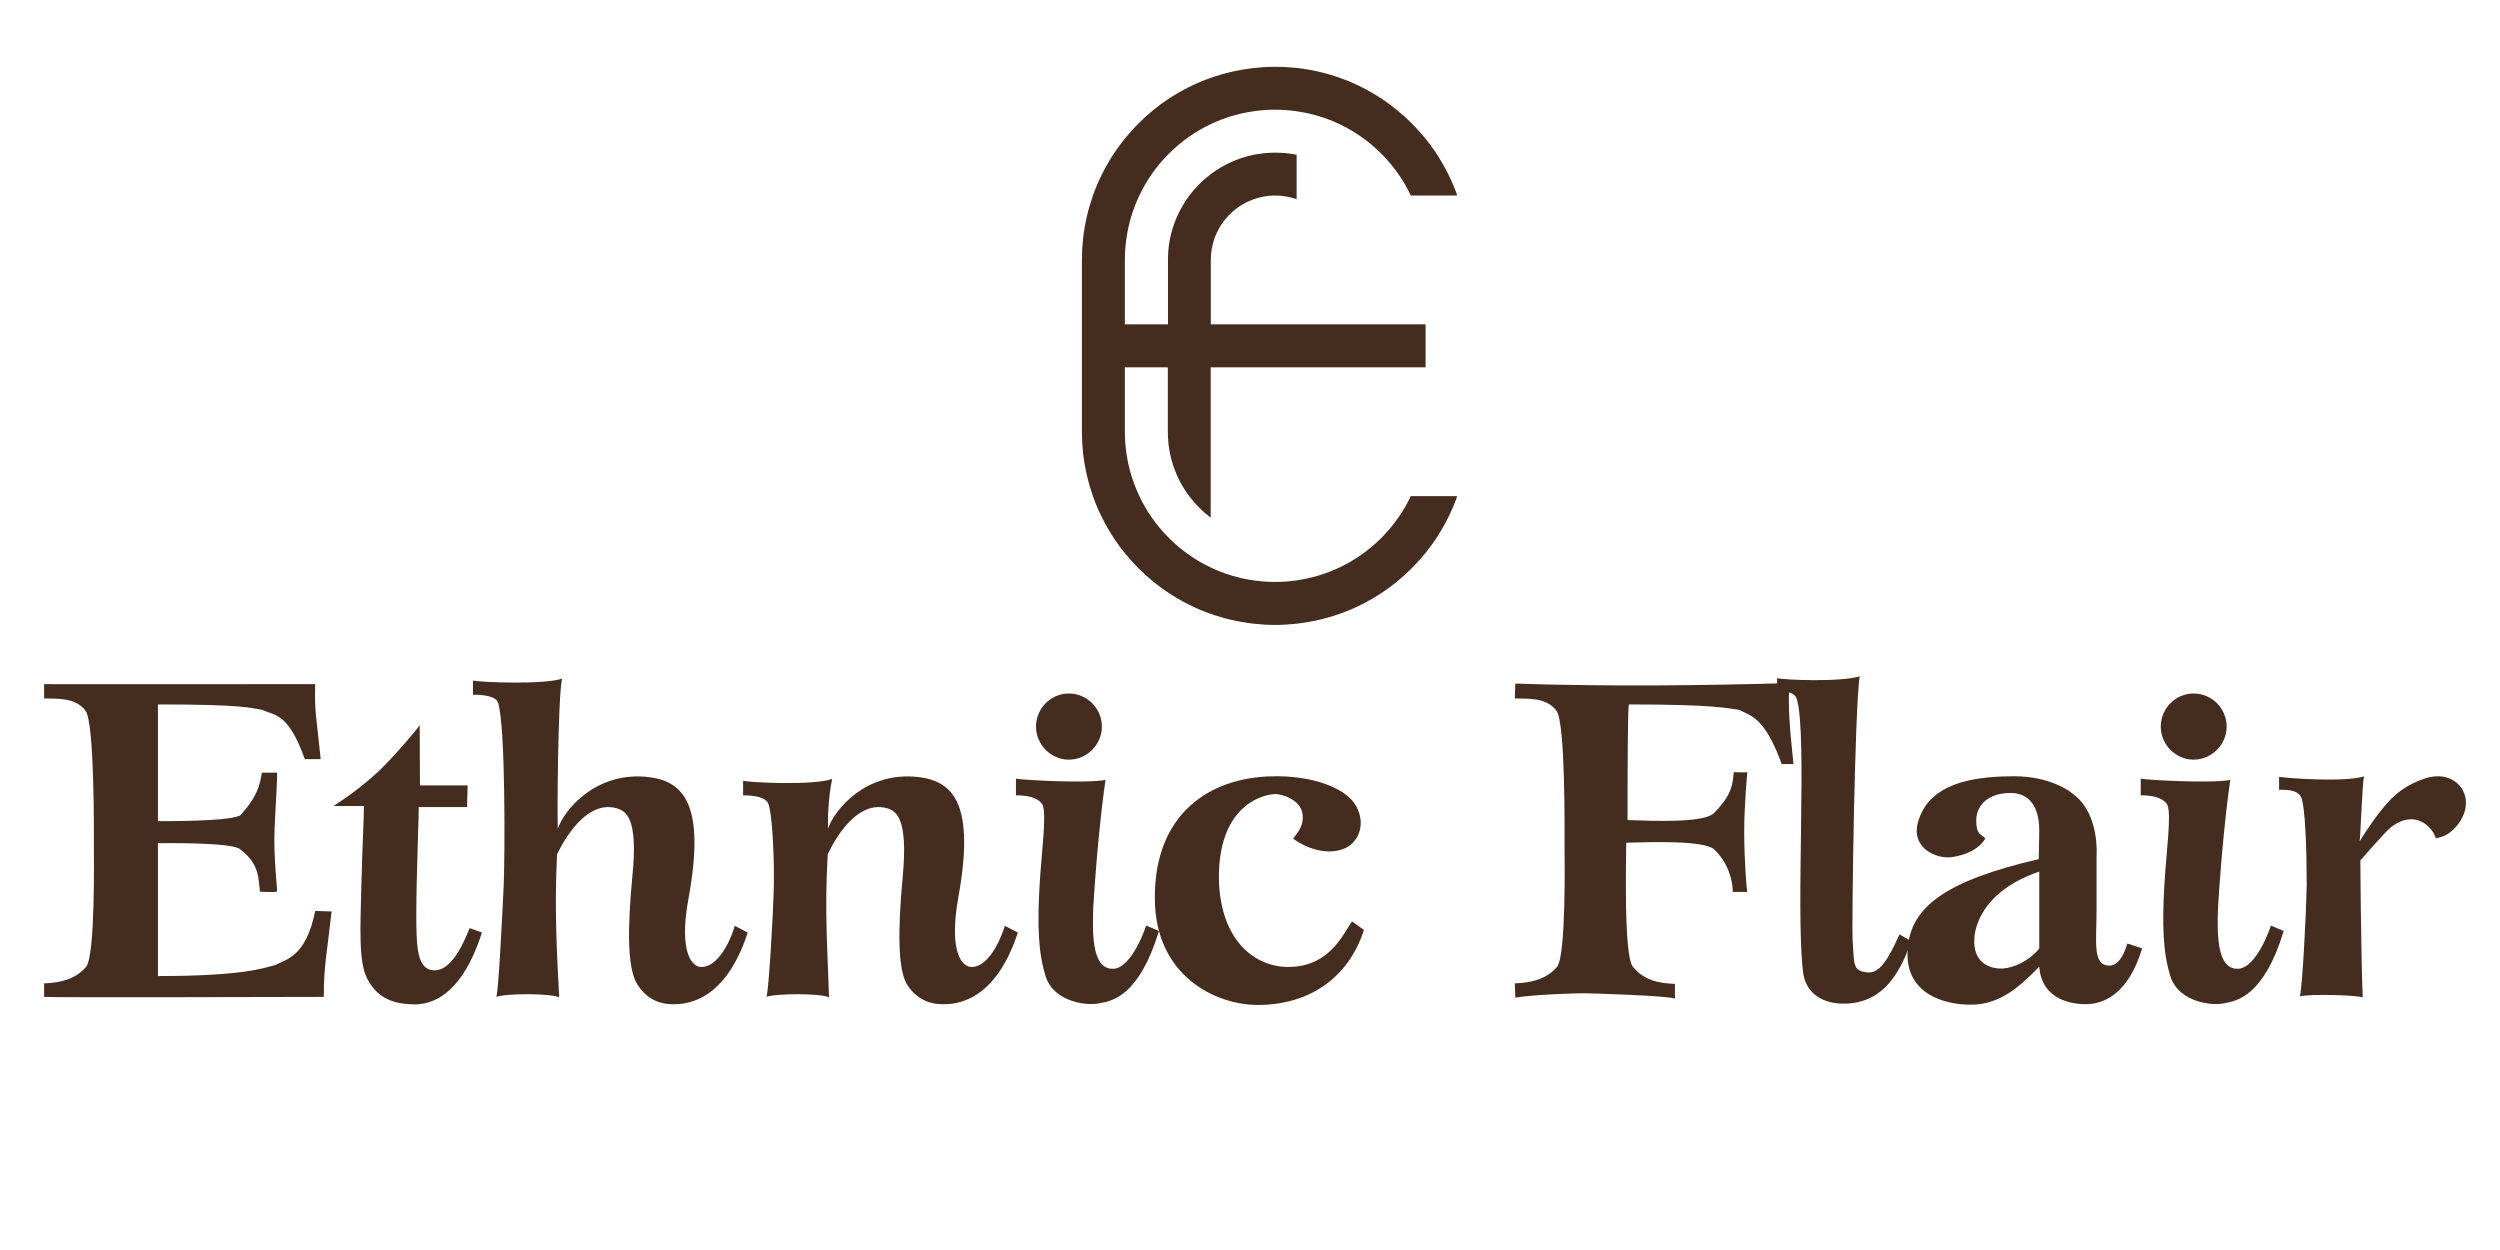
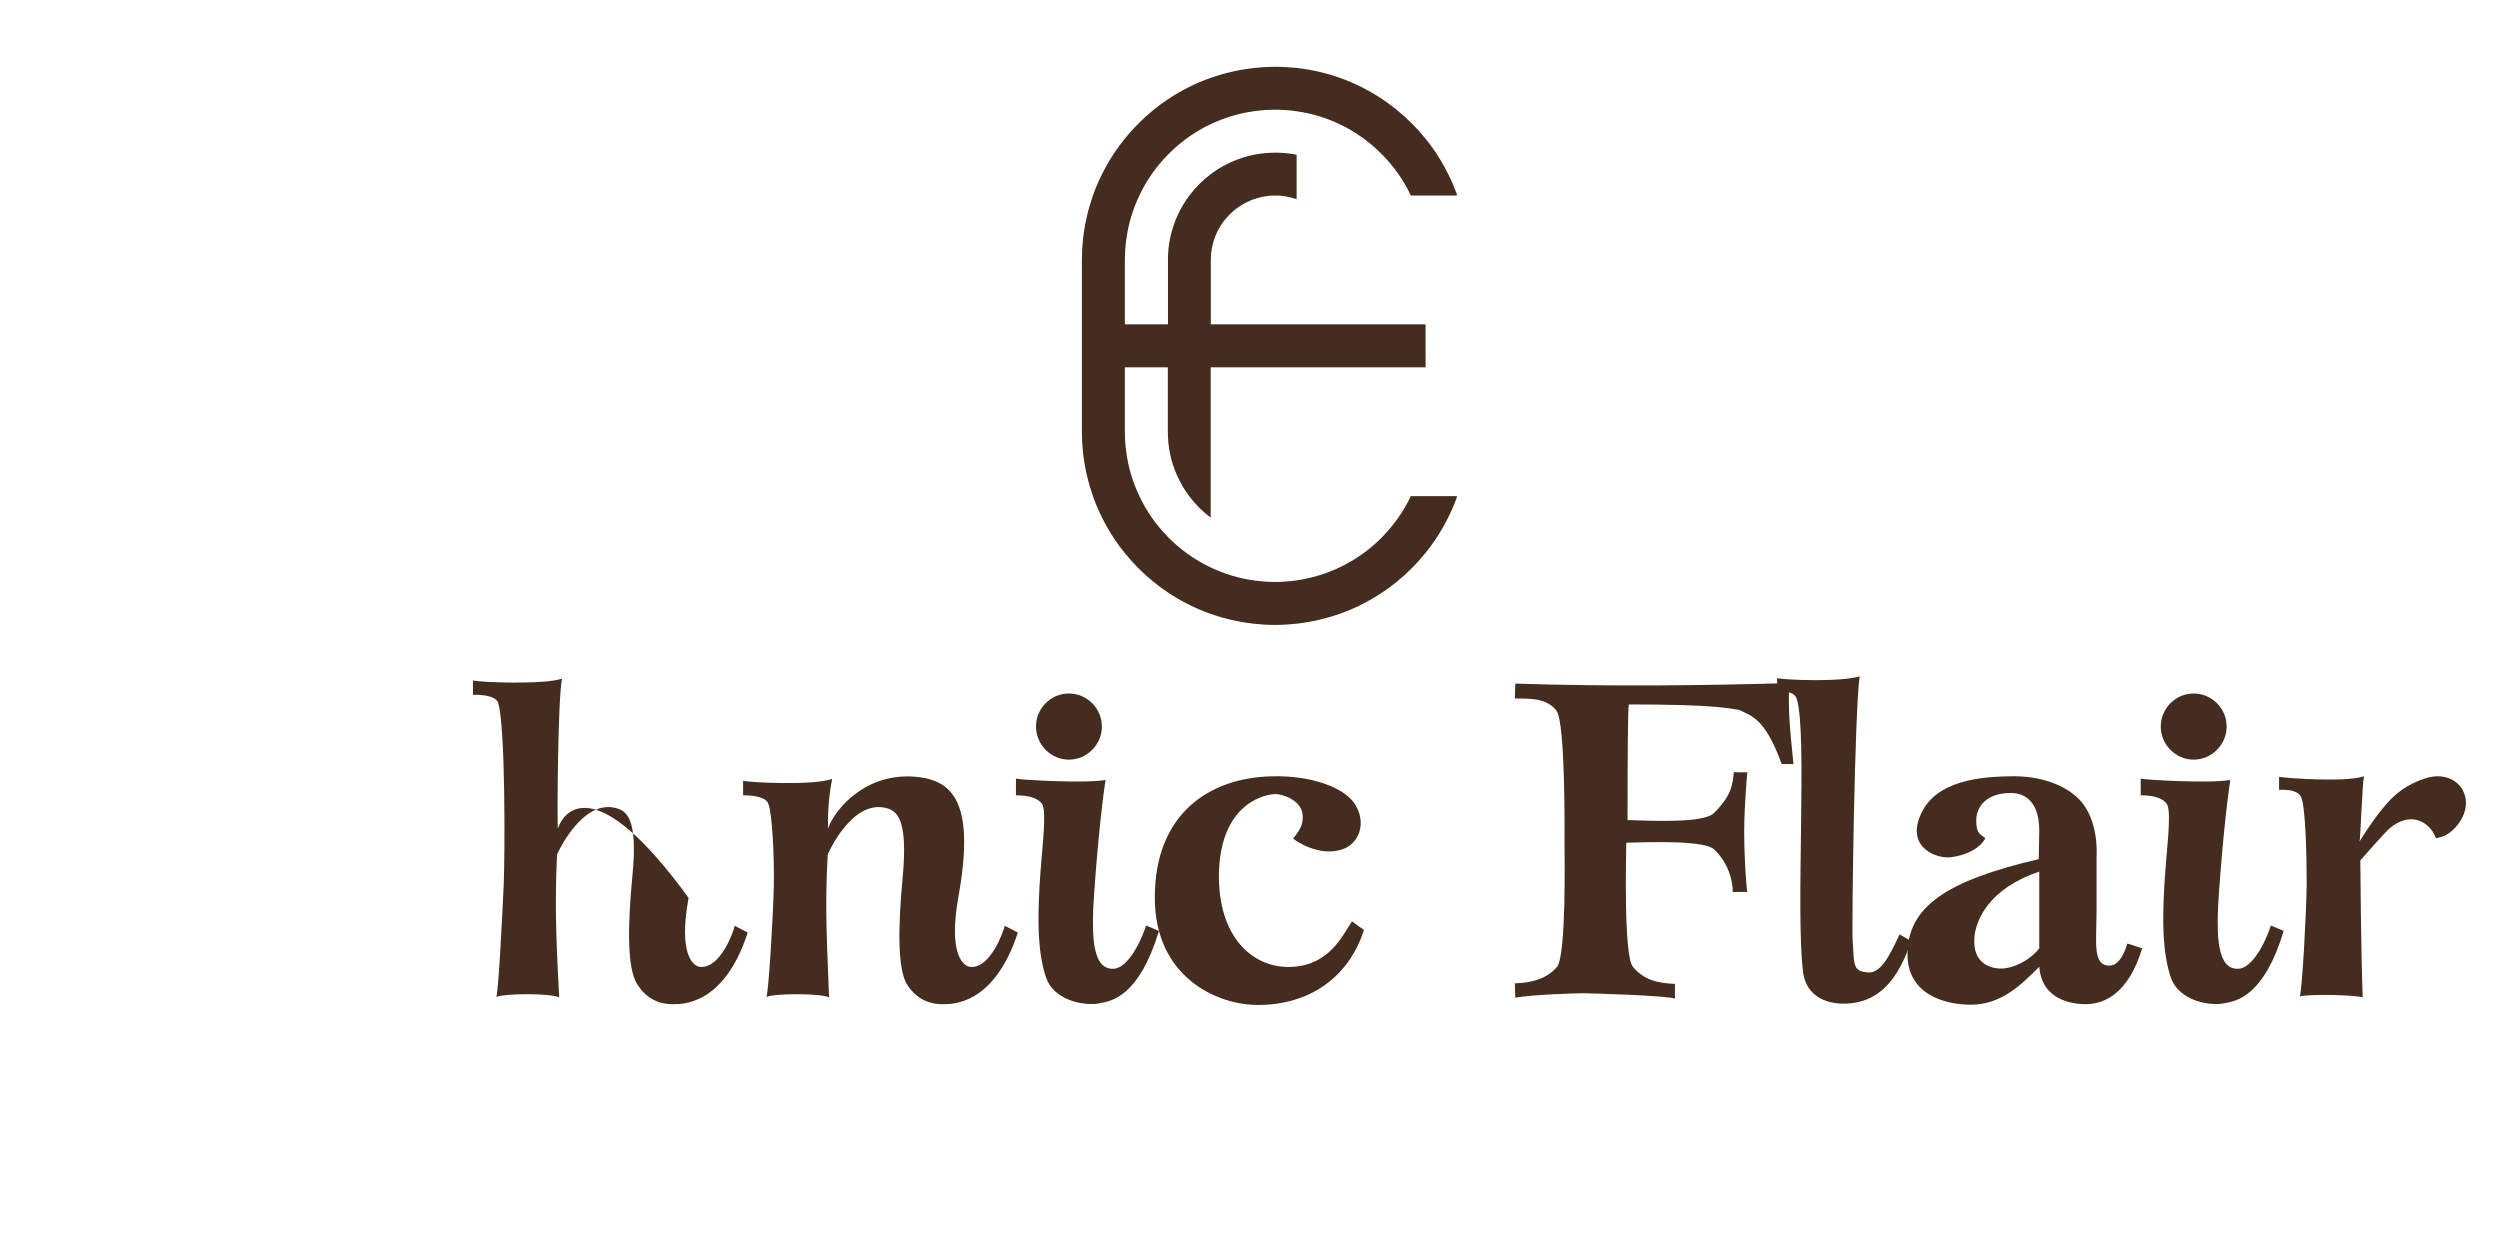
<svg xmlns="http://www.w3.org/2000/svg" version="1.0" preserveAspectRatio="xMidYMid meet" height="100" viewBox="0 0 150 75" zoomAndPan="magnify" width="200">
  <defs>
    <g />
    <clipPath id="66c27a2160">
      <path clip-rule="nonzero" d="M 64.914 4.004 L 87.414 4.004 L 87.414 37.754 L 64.914 37.754 Z M 64.914 4.004" />
    </clipPath>
  </defs>
  <g clip-path="url(#66c27a2160)">
    <path fill-rule="nonzero" fill-opacity="1" d="M 82.941 32.211 C 82.902 32.258 82.855 32.297 82.816 32.34 C 82.105 33.035 81.281 33.617 80.371 34.047 C 79.566 34.43 78.703 34.688 77.793 34.824 C 77.371 34.883 76.941 34.918 76.504 34.918 C 76.07 34.918 75.641 34.883 75.219 34.824 C 74.309 34.695 73.445 34.43 72.641 34.047 C 71.73 33.617 70.906 33.035 70.195 32.34 C 70.148 32.297 70.109 32.25 70.07 32.211 C 69.371 31.5 68.789 30.676 68.363 29.766 C 67.98 28.965 67.711 28.098 67.586 27.188 C 67.523 26.766 67.492 26.336 67.492 25.902 L 67.492 22.039 L 70.07 22.039 L 70.07 25.902 C 70.07 26.125 70.082 26.336 70.102 26.559 C 70.125 26.773 70.156 26.988 70.195 27.195 C 70.391 28.145 70.793 29.023 71.355 29.773 C 71.723 30.262 72.16 30.699 72.641 31.059 L 72.641 22.039 L 85.535 22.039 L 85.535 19.461 L 72.648 19.461 L 72.648 15.594 C 72.648 15.145 72.727 14.711 72.867 14.309 C 73.258 13.211 74.129 12.34 75.227 11.953 C 75.629 11.812 76.062 11.73 76.512 11.73 C 76.961 11.73 77.398 11.812 77.797 11.953 L 77.797 9.285 C 77.383 9.199 76.953 9.16 76.512 9.16 C 76.07 9.16 75.641 9.207 75.227 9.285 C 74.277 9.48 73.398 9.883 72.648 10.445 C 72.16 10.812 71.723 11.25 71.363 11.73 C 70.801 12.48 70.398 13.359 70.203 14.309 C 70.117 14.723 70.078 15.152 70.078 15.594 L 70.078 19.461 L 67.492 19.461 L 67.492 15.594 C 67.492 15.16 67.523 14.73 67.586 14.309 C 67.711 13.398 67.98 12.535 68.363 11.73 C 68.789 10.82 69.371 9.996 70.07 9.285 C 70.109 9.238 70.156 9.199 70.195 9.16 C 70.906 8.461 71.73 7.879 72.641 7.449 C 73.445 7.07 74.309 6.801 75.219 6.676 C 75.641 6.613 76.07 6.582 76.504 6.582 C 76.941 6.582 77.375 6.613 77.793 6.676 C 78.703 6.801 79.566 7.07 80.371 7.449 C 81.281 7.879 82.105 8.461 82.816 9.16 C 82.863 9.199 82.902 9.246 82.941 9.285 C 83.637 9.996 84.223 10.82 84.648 11.73 L 87.438 11.73 C 87.113 10.812 86.672 9.949 86.145 9.152 C 85.949 8.855 85.742 8.574 85.52 8.309 C 85.004 7.672 84.43 7.098 83.793 6.582 C 83.52 6.359 83.238 6.152 82.949 5.957 C 82.152 5.43 81.289 4.984 80.371 4.664 C 79.555 4.375 78.688 4.176 77.793 4.074 C 77.371 4.035 76.941 4.008 76.504 4.008 C 76.07 4.008 75.641 4.035 75.219 4.082 C 74.328 4.184 73.465 4.383 72.641 4.672 C 71.723 4.992 70.859 5.434 70.062 5.965 C 69.77 6.156 69.488 6.367 69.219 6.586 C 68.582 7.102 68.008 7.68 67.492 8.316 C 67.27 8.59 67.062 8.871 66.867 9.16 C 66.34 9.957 65.898 10.82 65.574 11.738 C 65.289 12.555 65.086 13.418 64.984 14.316 C 64.938 14.738 64.914 15.168 64.914 15.602 L 64.914 25.902 C 64.914 26.336 64.938 26.766 64.984 27.188 C 65.086 28.078 65.289 28.941 65.574 29.766 C 65.898 30.684 66.34 31.547 66.867 32.344 C 67.062 32.641 67.27 32.922 67.492 33.188 C 68.008 33.824 68.582 34.402 69.219 34.918 C 69.492 35.137 69.773 35.344 70.062 35.539 C 70.859 36.07 71.723 36.512 72.641 36.832 C 73.457 37.121 74.324 37.32 75.219 37.422 C 75.641 37.469 76.07 37.496 76.504 37.496 C 76.941 37.496 77.371 37.469 77.793 37.422 C 78.684 37.32 79.547 37.121 80.371 36.832 C 81.289 36.512 82.152 36.07 82.949 35.539 C 83.242 35.344 83.523 35.137 83.793 34.918 C 84.43 34.402 85.004 33.824 85.52 33.188 C 85.742 32.914 85.949 32.633 86.145 32.344 C 86.672 31.547 87.113 30.684 87.438 29.766 L 84.648 29.766 C 84.223 30.676 83.637 31.5 82.941 32.211 Z M 82.941 32.211" fill="#442c1e" />
  </g>
  <g fill-opacity="1" fill="#442c1e">
    <g transform="translate(1.366, 59.813)">
      <g>
-         <path d="M 18.531 -5.125 L 17.547 -5.156 C 17 -2.469 15.891 -2.281 15.141 -1.906 C 14.438 -1.734 13.266 -1.25 8.109 -1.25 C 8.109 -1.297 8.109 -5.234 8.109 -9.219 C 8.109 -9.219 12.453 -9.297 13.016 -8.875 C 14.266 -7.953 14.125 -7 14.234 -6.312 C 14.234 -6.312 15.047 -6.266 15.25 -6.312 C 15.297 -6.406 15.031 -8.328 15.109 -10.125 C 15.188 -11.797 15.297 -13.422 15.25 -13.453 C 15.219 -13.453 14.344 -13.453 14.344 -13.453 C 14.234 -12.781 14.125 -12.094 13.094 -10.938 C 12.75 -10.5 8.109 -10.547 8.109 -10.547 C 8.109 -14.219 8.109 -17.547 8.109 -17.547 C 13.312 -17.547 13.703 -17.328 14.375 -17.219 C 15.078 -16.875 15.922 -17.094 16.922 -14.266 L 17.875 -14.266 C 17.609 -16.906 17.5 -17.062 17.547 -18.766 C 17.547 -18.766 1.25 -18.75 1.281 -18.766 L 1.281 -17.906 C 1.922 -17.875 3.125 -18.016 3.766 -17.172 C 4.312 -16.438 4.266 -9.734 4.266 -9.141 C 4.266 -8.484 4.359 -2.469 3.797 -1.797 C 3.172 -1.078 2.312 -0.844 1.281 -0.812 L 1.281 0 C 1.328 0.047 17.984 0 18.062 0 C 18.062 -1.844 18.234 -2.5 18.531 -5.125 Z M 18.531 -5.125" />
-       </g>
+         </g>
    </g>
  </g>
  <g fill-opacity="1" fill="#442c1e">
    <g transform="translate(18.963, 59.813)">
      <g>
-         <path d="M 9.953 -3.859 L 9.219 -4.125 C 8.625 -2.656 7.953 -1.547 7.047 -1.594 C 6.047 -1.656 6.016 -3.031 6.016 -4.984 C 6.016 -7.25 6.188 -11.344 6.156 -11.391 L 9.062 -11.391 L 9.094 -12.688 L 6.234 -12.688 C 6.234 -13.891 6.219 -16.297 6.219 -16.297 C 6.234 -16.281 4.859 -14.594 3.75 -13.531 C 2.281 -12.172 1 -11.453 1.062 -11.453 L 2.875 -11.453 C 2.875 -10.906 2.766 -8.656 2.719 -6.703 C 2.656 -4.156 2.547 -2.109 3.062 -1.109 C 3.719 0.188 4.781 0.375 5.562 0.438 C 6.016 0.438 8.438 0.875 9.953 -3.859 Z M 9.953 -3.859" />
-       </g>
+         </g>
    </g>
  </g>
  <g fill-opacity="1" fill="#442c1e">
    <g transform="translate(27.612, 59.813)">
      <g>
-         <path d="M 17.25 -3.859 L 16.469 -4.266 C 16.391 -3.859 15.625 -1.797 14.484 -1.797 C 13.969 -1.766 13.078 -2.547 13.703 -5.938 C 14.734 -11.578 13.375 -12.938 11.312 -13.188 C 8.172 -13.562 6.234 -11.234 5.859 -10.094 C 5.812 -10.609 5.859 -17.906 6.109 -19.094 C 5.016 -18.719 1.141 -18.875 0.766 -18.984 L 0.766 -18.125 C 1.484 -18.141 2.172 -18.016 2.281 -17.625 C 2.719 -16.188 2.688 -8.547 2.609 -6.672 C 2.516 -4.719 2.312 -0.562 2.172 0 C 2.719 -0.219 5.484 -0.219 5.938 0.031 C 5.812 -2.516 5.641 -5.234 5.812 -8.547 C 5.812 -8.547 7.297 -11.938 9.406 -11.312 C 9.953 -11.141 10.688 -10.734 10.328 -7.219 C 10.031 -4.062 10.031 -1.734 10.609 -0.781 C 11.281 0.328 12.266 0.438 12.719 0.438 C 13.203 0.438 15.812 0.594 17.25 -3.859 Z M 17.25 -3.859" />
+         <path d="M 17.25 -3.859 L 16.469 -4.266 C 16.391 -3.859 15.625 -1.797 14.484 -1.797 C 13.969 -1.766 13.078 -2.547 13.703 -5.938 C 8.172 -13.562 6.234 -11.234 5.859 -10.094 C 5.812 -10.609 5.859 -17.906 6.109 -19.094 C 5.016 -18.719 1.141 -18.875 0.766 -18.984 L 0.766 -18.125 C 1.484 -18.141 2.172 -18.016 2.281 -17.625 C 2.719 -16.188 2.688 -8.547 2.609 -6.672 C 2.516 -4.719 2.312 -0.562 2.172 0 C 2.719 -0.219 5.484 -0.219 5.938 0.031 C 5.812 -2.516 5.641 -5.234 5.812 -8.547 C 5.812 -8.547 7.297 -11.938 9.406 -11.312 C 9.953 -11.141 10.688 -10.734 10.328 -7.219 C 10.031 -4.062 10.031 -1.734 10.609 -0.781 C 11.281 0.328 12.266 0.438 12.719 0.438 C 13.203 0.438 15.812 0.594 17.25 -3.859 Z M 17.25 -3.859" />
      </g>
    </g>
  </g>
  <g fill-opacity="1" fill="#442c1e">
    <g transform="translate(43.555, 59.813)">
      <g>
        <path d="M 17.516 -3.859 L 16.734 -4.266 C 16.625 -3.859 15.891 -1.797 14.75 -1.797 C 14.234 -1.766 13.344 -2.547 13.938 -5.938 C 14.969 -11.578 13.641 -12.938 11.562 -13.188 C 8.406 -13.562 6.516 -11.234 6.125 -10.094 C 6.109 -10.609 6.125 -11.875 6.375 -13.078 C 5.266 -12.672 1.406 -12.859 1.031 -12.969 L 1.031 -12.094 C 1.734 -12.094 2.422 -11.969 2.547 -11.578 C 2.766 -11.047 2.906 -8.594 2.875 -6.672 C 2.828 -4.719 2.578 -0.562 2.438 0 C 2.984 -0.219 5.719 -0.219 6.188 0.031 C 6.109 -2.516 5.906 -5.234 6.109 -8.547 C 6.109 -8.547 7.562 -11.938 9.688 -11.312 C 10.219 -11.141 10.938 -10.734 10.609 -7.219 C 10.312 -4.062 10.312 -1.734 10.844 -0.781 C 11.531 0.328 12.5 0.438 12.969 0.438 C 13.453 0.438 16.062 0.594 17.516 -3.859 Z M 17.516 -3.859" />
      </g>
    </g>
  </g>
  <g fill-opacity="1" fill="#442c1e">
    <g transform="translate(59.769, 59.813)">
      <g>
        <path d="M 6.344 -16.219 C 6.344 -17.312 5.453 -18.203 4.359 -18.203 C 3.281 -18.203 2.391 -17.312 2.391 -16.219 C 2.391 -15.141 3.281 -14.234 4.359 -14.234 C 5.453 -14.234 6.344 -15.141 6.344 -16.219 Z M 9.766 -3.953 L 9 -4.281 C 8.469 -2.734 7.703 -1.703 7.047 -1.688 C 5.828 -1.625 5.75 -3.469 5.828 -5.375 C 6 -8.25 6.297 -11.234 6.562 -13.016 C 5.391 -12.797 1.516 -13.016 1.188 -13.094 L 1.188 -12.094 C 1.844 -12.094 2.469 -11.984 2.766 -11.562 C 3.062 -11.047 2.719 -8.688 2.609 -6.734 C 2.469 -4.312 2.516 -2.656 2.984 -1.188 C 3.5 0.328 5.5 0.562 6.234 0.375 C 6.969 0.25 8.594 -0.078 9.766 -3.953 Z M 9.766 -3.953" />
      </g>
    </g>
  </g>
  <g fill-opacity="1" fill="#442c1e">
    <g transform="translate(68.228, 59.813)">
      <g>
        <path d="M 13.609 -4.016 L 12.891 -4.531 C 12.375 -3.797 11.562 -1.812 9.109 -1.797 C 7.141 -1.766 4.969 -3.312 4.906 -7.109 C 4.875 -11.281 7.297 -12.125 8.297 -12.172 C 8.656 -12.172 9.797 -11.859 9.922 -10.984 C 10.031 -10.25 9.578 -9.797 9.359 -9.5 C 9.547 -9.328 10.938 -8.406 12.281 -8.844 C 13.344 -9.172 13.812 -10.5 13.016 -11.641 C 12.391 -12.531 10.531 -13.297 8.078 -13.234 C 4.312 -13.156 1.031 -10.953 1.062 -5.906 C 1.078 -1.281 4.672 0.484 7.25 0.484 C 10.312 0.484 12.688 -1.141 13.609 -4.016 Z M 13.609 -4.016" />
      </g>
    </g>
  </g>
  <g fill-opacity="1" fill="#442c1e">
    <g transform="translate(80.701, 59.813)">
      <g />
    </g>
  </g>
  <g fill-opacity="1" fill="#442c1e">
    <g transform="translate(89.919, 59.813)">
      <g>
        <path d="M 17.688 -13.969 C 17.422 -16.578 17.391 -17.141 17.422 -18.828 C 12.594 -18.688 6.781 -18.609 1 -18.797 L 0.969 -17.906 C 1.656 -17.875 2.828 -18.016 3.469 -17.172 C 4.016 -16.438 3.953 -9.734 3.953 -9.141 C 3.953 -8.484 4.062 -2.469 3.5 -1.797 C 2.875 -1.078 2 -0.844 0.969 -0.812 L 1 0.047 C 2 -0.141 4.719 -0.219 5.078 -0.219 C 5.422 -0.219 10.219 -0.078 10.578 0.109 L 10.578 -0.781 C 9.547 -0.812 8.688 -1.031 8.062 -1.797 C 7.484 -2.422 7.656 -8.578 7.656 -9.25 C 9.219 -9.297 12.375 -9.391 12.938 -8.844 C 13.75 -8.062 14.047 -7.031 14.047 -6.297 L 14.922 -6.297 C 14.891 -6.266 14.734 -8.109 14.734 -9.906 C 14.734 -11.578 14.922 -13.484 14.922 -13.484 C 14.922 -13.453 14.109 -13.484 14.109 -13.484 C 14.031 -12.781 14.031 -12.156 12.938 -11.047 C 12.375 -10.438 9.516 -10.547 7.734 -10.609 C 7.734 -14.266 7.75 -17.312 7.812 -17.547 C 13.016 -17.547 13.75 -17.312 14.438 -17.219 C 15.156 -16.844 15.969 -16.766 16.984 -13.969 Z M 17.688 -13.969" />
      </g>
    </g>
  </g>
  <g fill-opacity="1" fill="#442c1e">
    <g transform="translate(105.862, 59.813)">
      <g>
        <path d="M 8.812 -3.344 L 8.109 -3.75 C 7.453 -2.312 6.938 -1.391 6.188 -1.469 C 5.297 -1.547 5.391 -1.922 5.297 -3.391 C 5.234 -4.203 5.422 -17.359 5.719 -19.234 C 4.578 -18.875 1.172 -19.016 0.766 -19.125 L 0.766 -18.344 C 1.406 -18.344 1.844 -18.25 1.953 -17.844 C 2.578 -15.781 1.875 -5.266 2.312 -1.578 C 2.422 -0.328 3.344 0.375 4.672 0.406 C 6.969 0.438 8.062 -1.188 8.812 -3.344 Z M 8.812 -3.344" />
      </g>
    </g>
  </g>
  <g fill-opacity="1" fill="#442c1e">
    <g transform="translate(113.372, 59.813)">
      <g>
        <path d="M 15.156 -2.906 C 15.188 -2.906 14.266 -3.203 14.266 -3.203 C 14.266 -3.203 13.938 -1.875 13.203 -1.875 C 12.156 -1.875 12.422 -3.281 12.422 -5.234 L 12.422 -8.484 C 12.422 -8.484 12.609 -10.828 11.172 -12.047 C 10.531 -12.609 9.219 -13.297 7.188 -13.234 C 4.781 -13.203 2.547 -12.719 1.812 -10.797 C 1.078 -8.953 2.797 -8.297 3.641 -8.375 C 4.531 -8.469 5.422 -8.891 5.75 -9.516 C 5.5 -9.766 5.188 -9.703 5.203 -10.641 C 5.234 -11.5 5.906 -12.234 7.266 -12.234 C 8.375 -12.234 9 -11.422 8.984 -9.922 L 8.953 -8.266 C 3.391 -6.969 1.078 -5.391 1.078 -2.547 C 1.078 -0.188 3.25 0.469 4.875 0.469 C 6.672 0.469 7.859 -0.672 8.984 -1.812 C 9.141 0.266 11.094 0.438 11.766 0.438 C 12.938 0.438 14.344 -0.25 15.156 -2.906 Z M 8.984 -2.906 C 8.328 -2.109 7.453 -1.766 6.828 -1.703 C 6 -1.656 4.969 -2.062 5.094 -3.547 L 5.094 -3.609 C 5.188 -4.562 5.906 -6.484 8.984 -7.516 C 8.984 -5.859 8.984 -4.609 8.984 -2.906 Z M 8.984 -2.906" />
      </g>
    </g>
  </g>
  <g fill-opacity="1" fill="#442c1e">
    <g transform="translate(127.255, 59.813)">
      <g>
        <path d="M 6.344 -16.219 C 6.344 -17.312 5.453 -18.203 4.359 -18.203 C 3.281 -18.203 2.391 -17.312 2.391 -16.219 C 2.391 -15.141 3.281 -14.234 4.359 -14.234 C 5.453 -14.234 6.344 -15.141 6.344 -16.219 Z M 9.766 -3.953 L 9 -4.281 C 8.469 -2.734 7.703 -1.703 7.047 -1.688 C 5.828 -1.625 5.75 -3.469 5.828 -5.375 C 6 -8.25 6.297 -11.234 6.562 -13.016 C 5.391 -12.797 1.516 -13.016 1.188 -13.094 L 1.188 -12.094 C 1.844 -12.094 2.469 -11.984 2.766 -11.562 C 3.062 -11.047 2.719 -8.688 2.609 -6.734 C 2.469 -4.312 2.516 -2.656 2.984 -1.188 C 3.5 0.328 5.5 0.562 6.234 0.375 C 6.969 0.25 8.594 -0.078 9.766 -3.953 Z M 9.766 -3.953" />
      </g>
    </g>
  </g>
  <g fill-opacity="1" fill="#442c1e">
    <g transform="translate(135.714, 59.813)">
      <g>
        <path d="M 11.641 -10.203 C 13.047 -11.797 11.797 -13.719 9.844 -13.125 C 8.688 -12.75 7.953 -12.203 7.188 -11.234 C 6.562 -10.469 5.859 -9.328 5.859 -9.328 C 5.906 -9.328 6.016 -12.719 6.125 -13.234 C 5.016 -12.859 1.438 -13.125 1.031 -13.203 L 1.031 -12.422 C 1.688 -12.453 2.203 -12.344 2.359 -11.969 C 2.609 -11.391 2.688 -8.703 2.688 -6.75 C 2.656 -4.797 2.422 -0.594 2.281 -0.031 C 2.875 -0.188 5.703 -0.109 6.047 0.031 C 5.938 -2.984 5.906 -8.188 5.906 -8.188 C 5.906 -8.188 7.438 -9.953 7.734 -10.172 C 9.203 -11.312 10.25 -10.172 10.438 -9.516 C 10.719 -9.578 11.172 -9.656 11.641 -10.203 Z M 11.641 -10.203" />
      </g>
    </g>
  </g>
</svg>